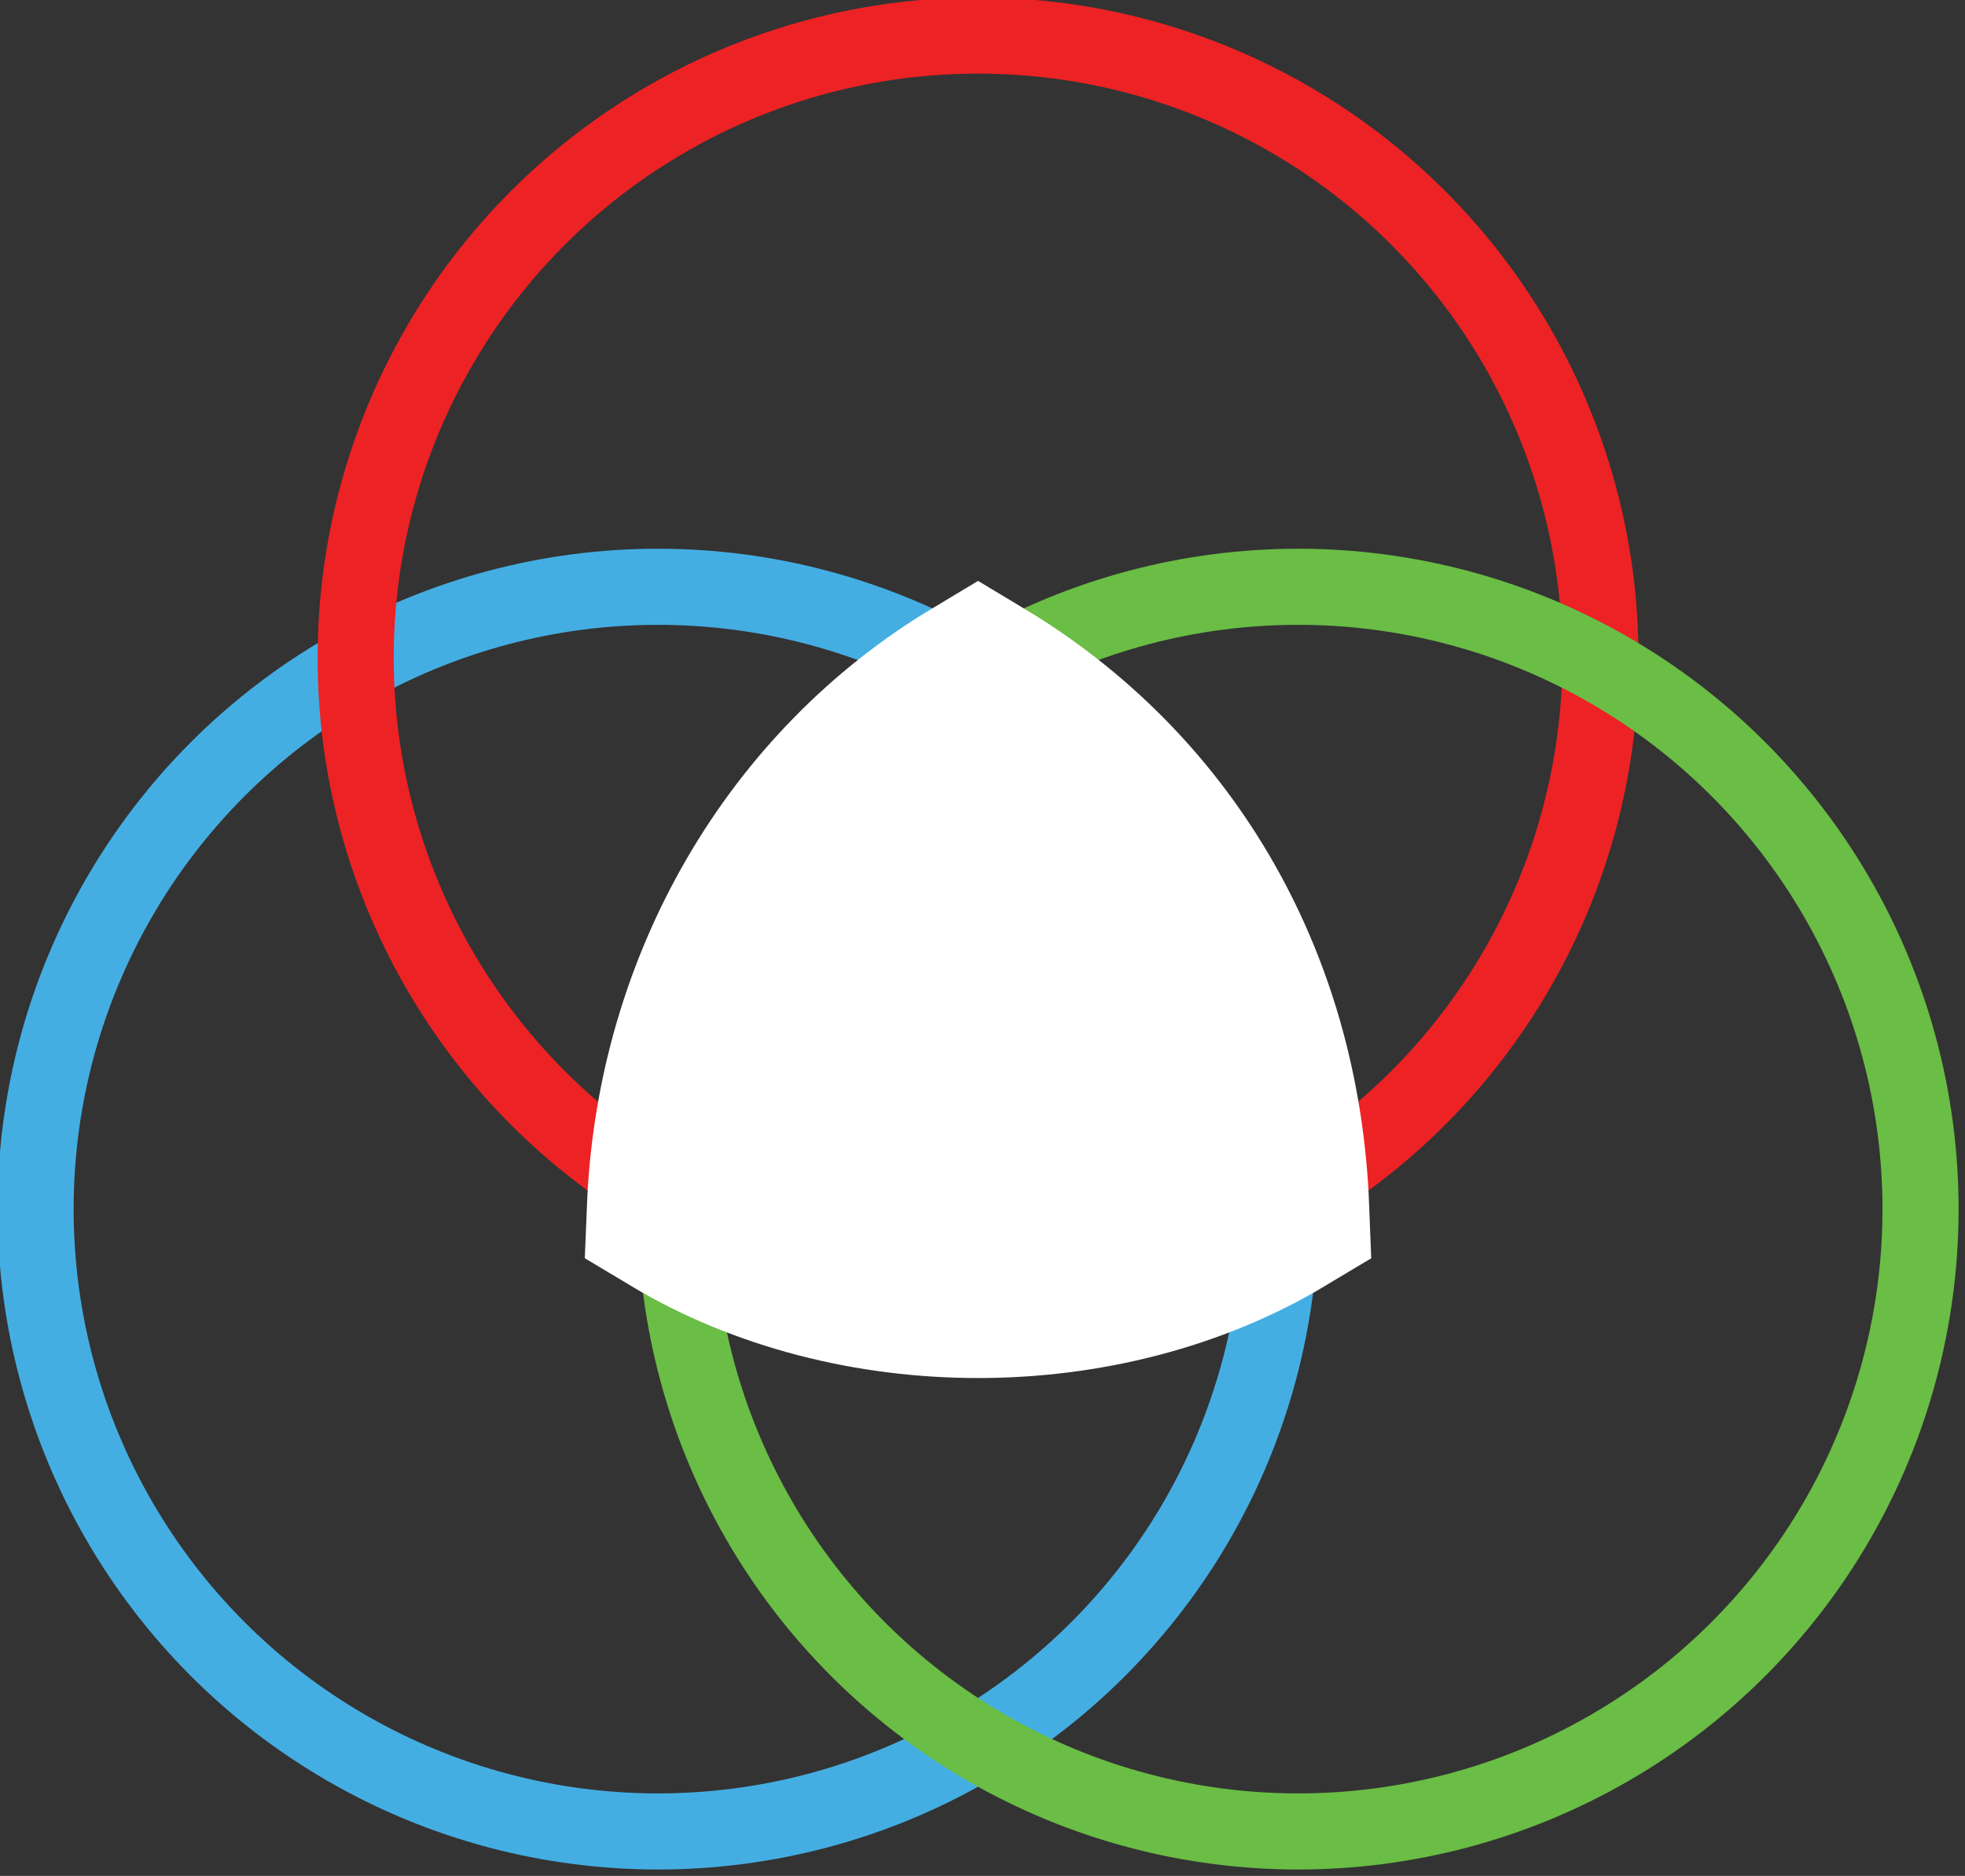
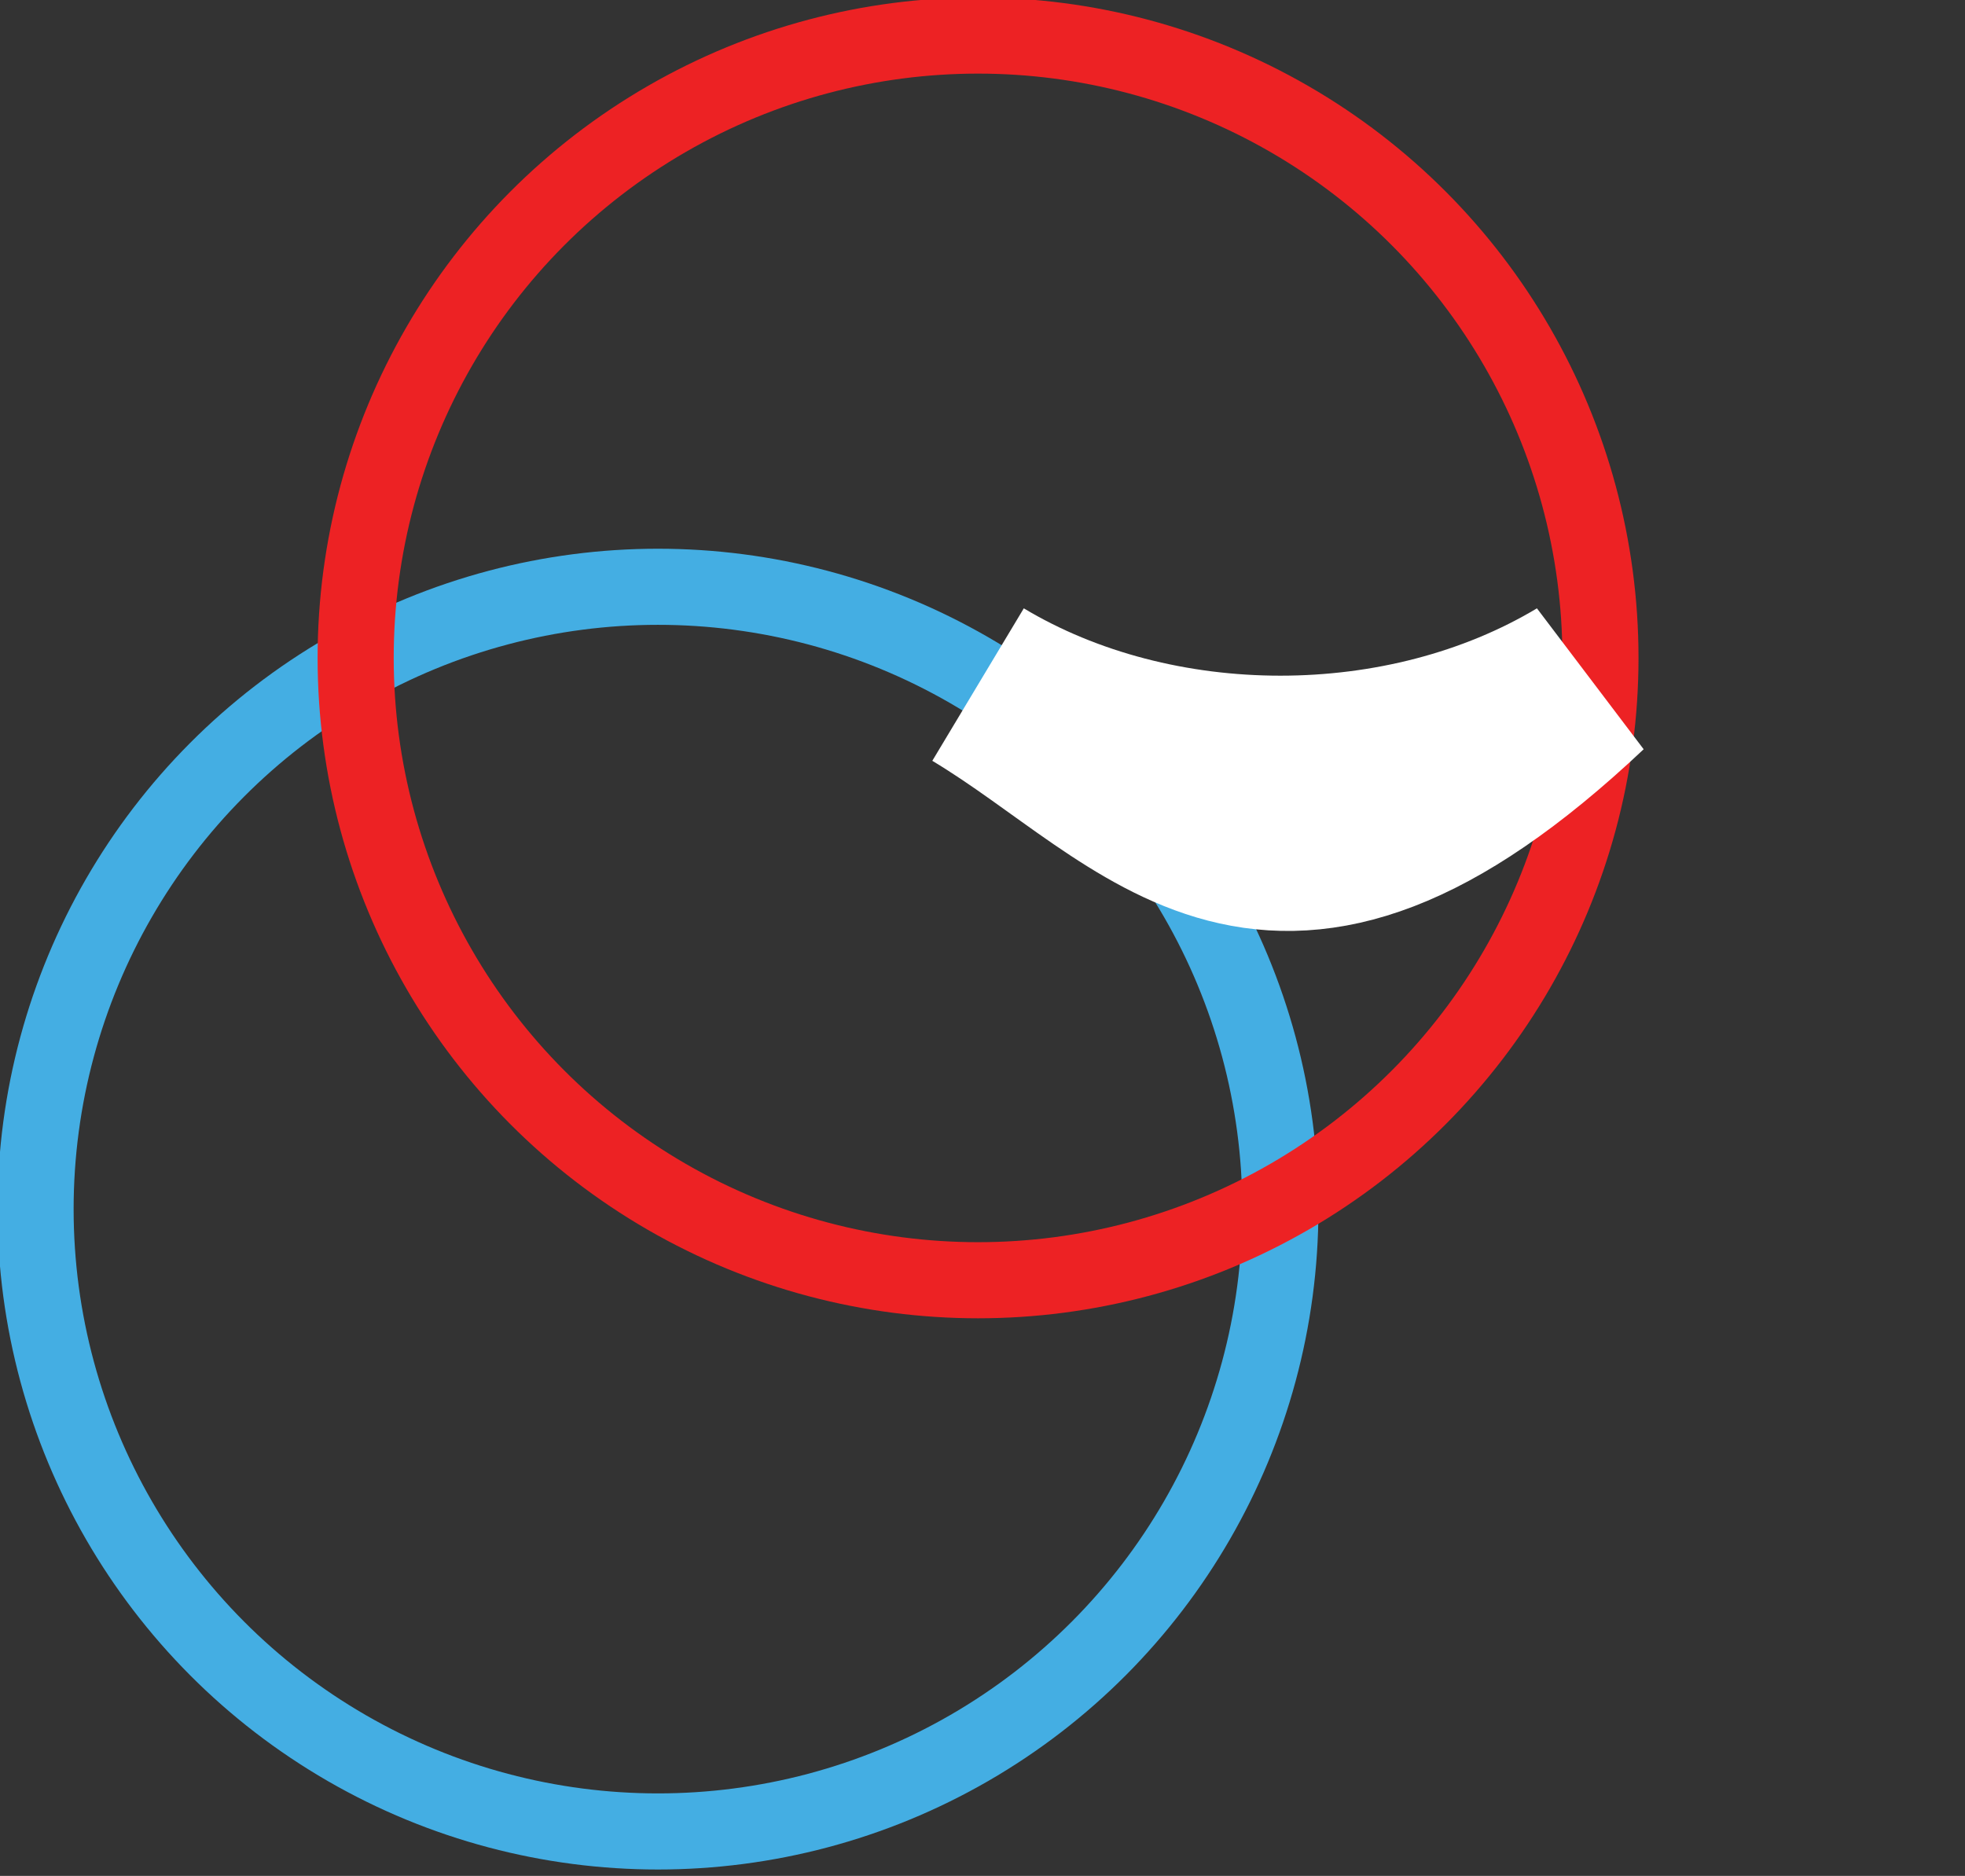
<svg xmlns="http://www.w3.org/2000/svg" version="1.1" id="Layer_1" x="0px" y="0px" viewBox="0 0 22.1 21.1" style="enable-background:new 0 0 22.1 21.1;" xml:space="preserve">
  <rect x="0" y="0" width="22.1" height="21.1" fill="#333333" stroke="none" />
  <style type="text/css">
	.st0{fill:none;stroke:#44AEE3;stroke-width:0.856;}
	.st1{fill:none;stroke:#ED2224;stroke-width:0.856;}
	.st2{fill:none;stroke:#6ABD45;stroke-width:0.856;}
	.st3{fill:#FFFFFF;stroke:#FFFFFF;stroke-width:2;}
</style>
  <circle class="st0" cx="7.4" cy="13.6" r="7" />
  <circle class="st1" cx="11" cy="7.4" r="7" />
-   <circle class="st2" cx="14.6" cy="13.6" r="7" />
-   <path class="st3" d="M11,7.7c-2,1.2-3.3,3.4-3.4,5.9c1,0.6,2.2,0.9,3.4,0.9s2.4-0.3,3.4-0.9C14.3,11,13,8.9,11,7.7z" />
+   <path class="st3" d="M11,7.7c1,0.6,2.2,0.9,3.4,0.9s2.4-0.3,3.4-0.9C14.3,11,13,8.9,11,7.7z" />
</svg>